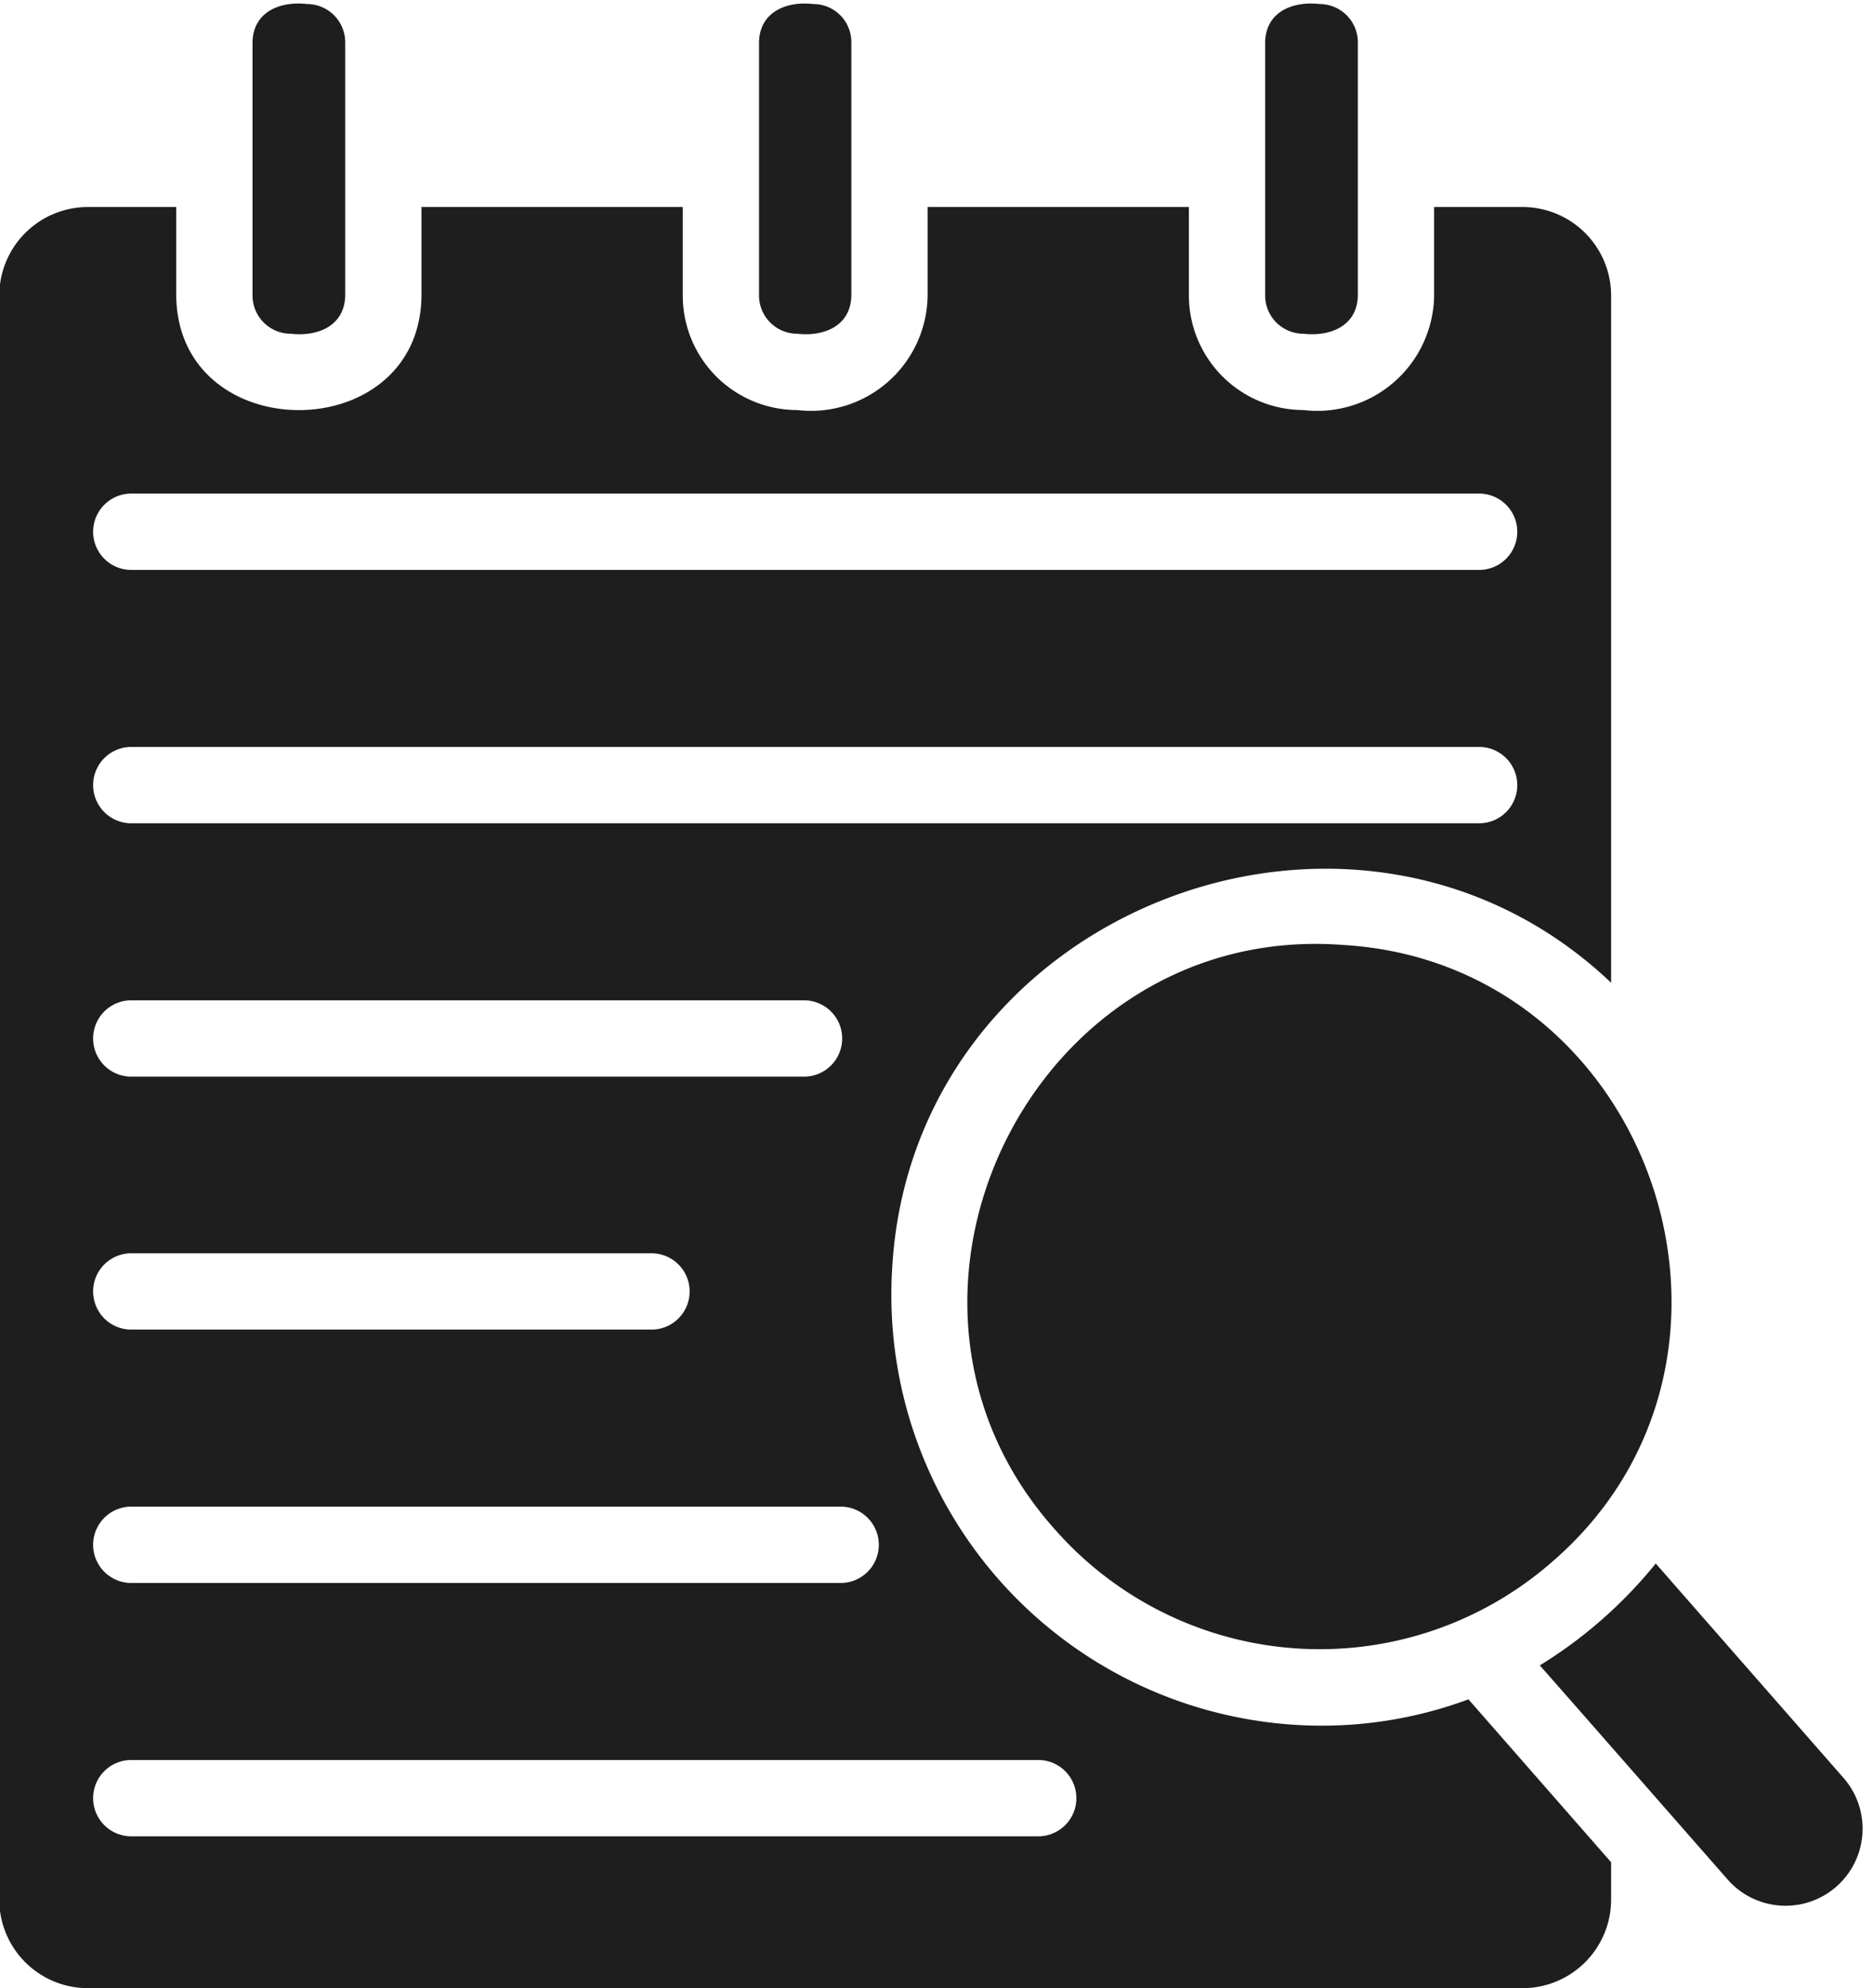
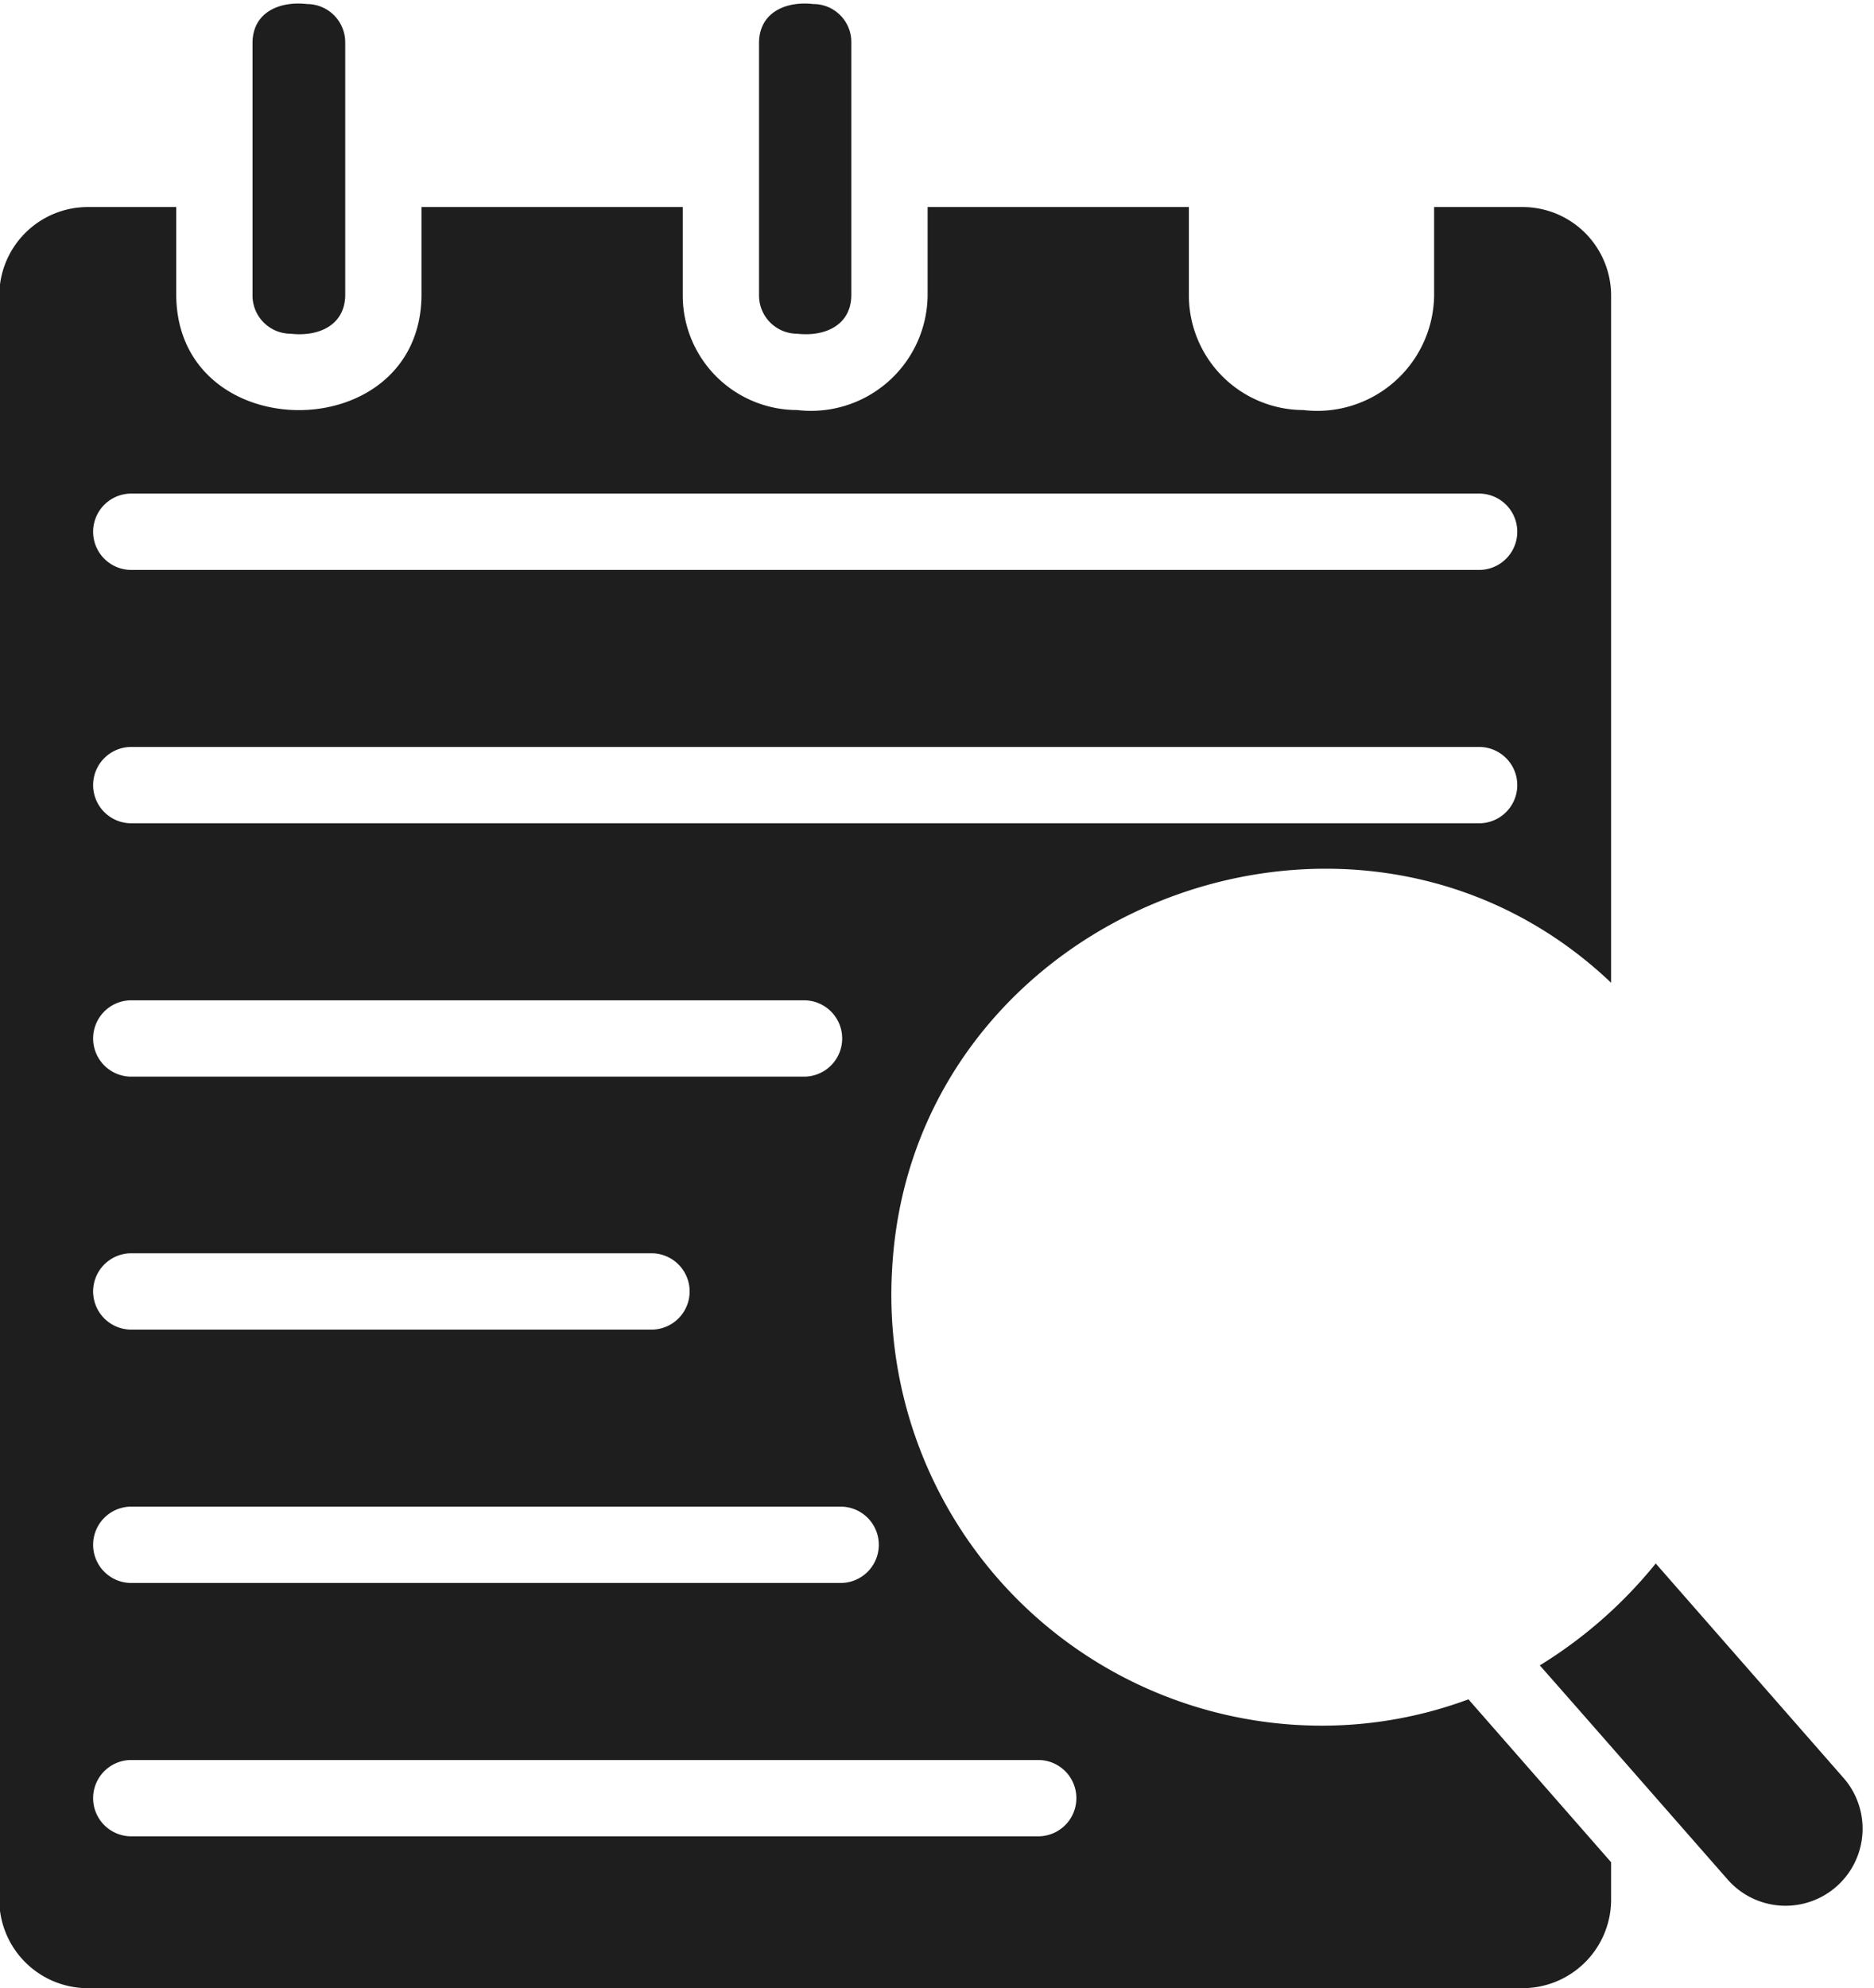
<svg xmlns="http://www.w3.org/2000/svg" fill="#1e1e1e" height="56.1" preserveAspectRatio="xMidYMid meet" version="1" viewBox="5.7 3.9 52.9 56.1" width="52.9" zoomAndPan="magnify">
  <g id="change1_1">
    <path d="M28.203,13.317c.76.087,1.514-.221,1.529-1.077V5.091A1.073,1.073,0,0,0,28.655,4.014c-.753-.087-1.512.221-1.529,1.077V12.24A1.08,1.08,0,0,0,28.203,13.317Z" />
  </g>
  <g id="change1_2">
    <path d="M13.905,13.317c.756.087,1.522-.214,1.54-1.077V5.091a1.08,1.08,0,0,0-1.077-1.077c-.756-.087-1.522.214-1.54,1.077V12.24A1.08,1.08,0,0,0,13.905,13.317Z" />
  </g>
  <g id="change1_3">
-     <path d="M42.49,13.317c.756.087,1.522-.214,1.54-1.077V5.091a1.08,1.08,0,0,0-1.077-1.077c-.756-.087-1.522.214-1.54,1.077l0,7.149A1.08,1.08,0,0,0,42.49,13.317Z" />
-   </g>
+     </g>
  <g id="change1_4">
-     <path d="M43.61,30.564c-8.727-.667-13.971,9.952-8.139,16.484a9.961,9.961,0,0,0,14.039.926C56.157,42.246,52.35,31.073,43.61,30.564Z" />
-   </g>
+     </g>
  <g id="change1_5">
    <path d="M42.975,52.593A12.156,12.156,0,0,1,30.884,39.694c.563-10.084,13.037-14.956,20.295-8.064L51.179,12.24a2.5,2.5,0,0,0-2.498-2.498H46.183V12.24a3.3,3.3,0,0,1-3.693,3.23A3.239,3.239,0,0,1,39.26,12.24V9.742h-7.375V12.24a3.292,3.292,0,0,1-3.682,3.23A3.232,3.232,0,0,1,24.973,12.24V9.742h-7.375V12.24c-.041,4.313-6.883,4.306-6.923-0V9.742H8.178A2.5,2.5,0,0,0,5.68,12.24V57.502A2.5,2.5,0,0,0,8.178,60h40.503a2.5,2.5,0,0,0,2.498-2.498V56.447l-4.027-4.597A11.899,11.899,0,0,1,42.975,52.593ZM9.373,17.828H47.486A1.077,1.077,0,0,1,47.486,19.981H9.373A1.077,1.077,0,0,1,9.373,17.828Zm0,7.149H47.486A1.077,1.077,0,0,1,47.486,27.13H9.373A1.077,1.077,0,0,1,9.373,24.977Zm0,7.149H28.429a1.077,1.077,0,0,1,0,2.153H9.373A1.077,1.077,0,0,1,9.373,32.126Zm0,7.138H24.123a1.077,1.077,0,0,1-0,2.153h-14.75A1.077,1.077,0,0,1,9.373,39.264Zm0,7.149H29.463a1.077,1.077,0,0,1-0,2.153H9.373A1.077,1.077,0,0,1,9.373,46.413ZM35.04,55.715H9.373a1.077,1.077,0,0,1,0-2.153H35.04A1.077,1.077,0,0,1,35.04,55.715Z" />
  </g>
  <g id="change1_6">
    <path d="M57.768,54.1l-5.329-6.083a12.872,12.872,0,0,1-3.273,2.875c1.076,1.218,4.312,4.915,5.329,6.072A2.175,2.175,0,0,0,57.768,54.1Z" />
  </g>
</svg>